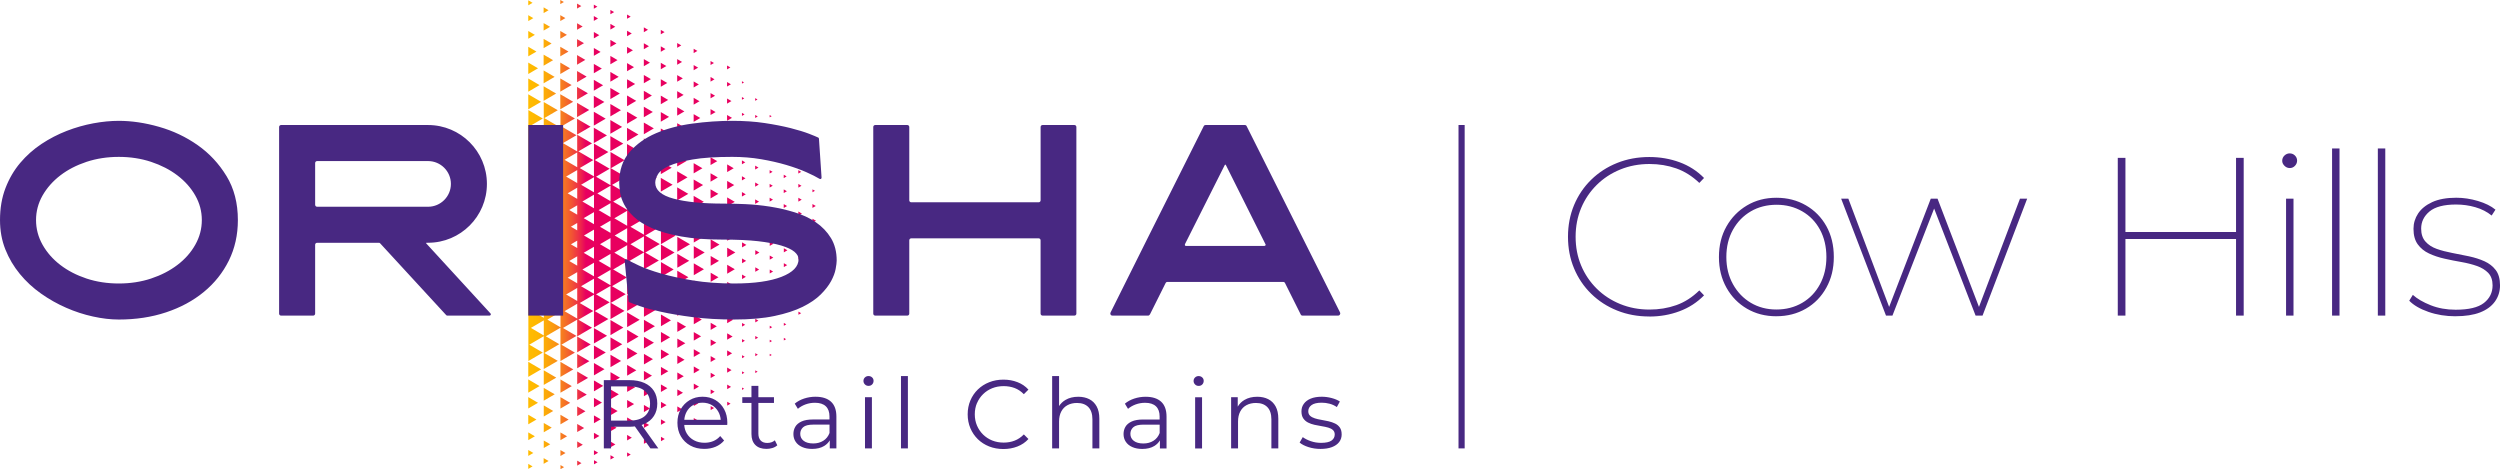
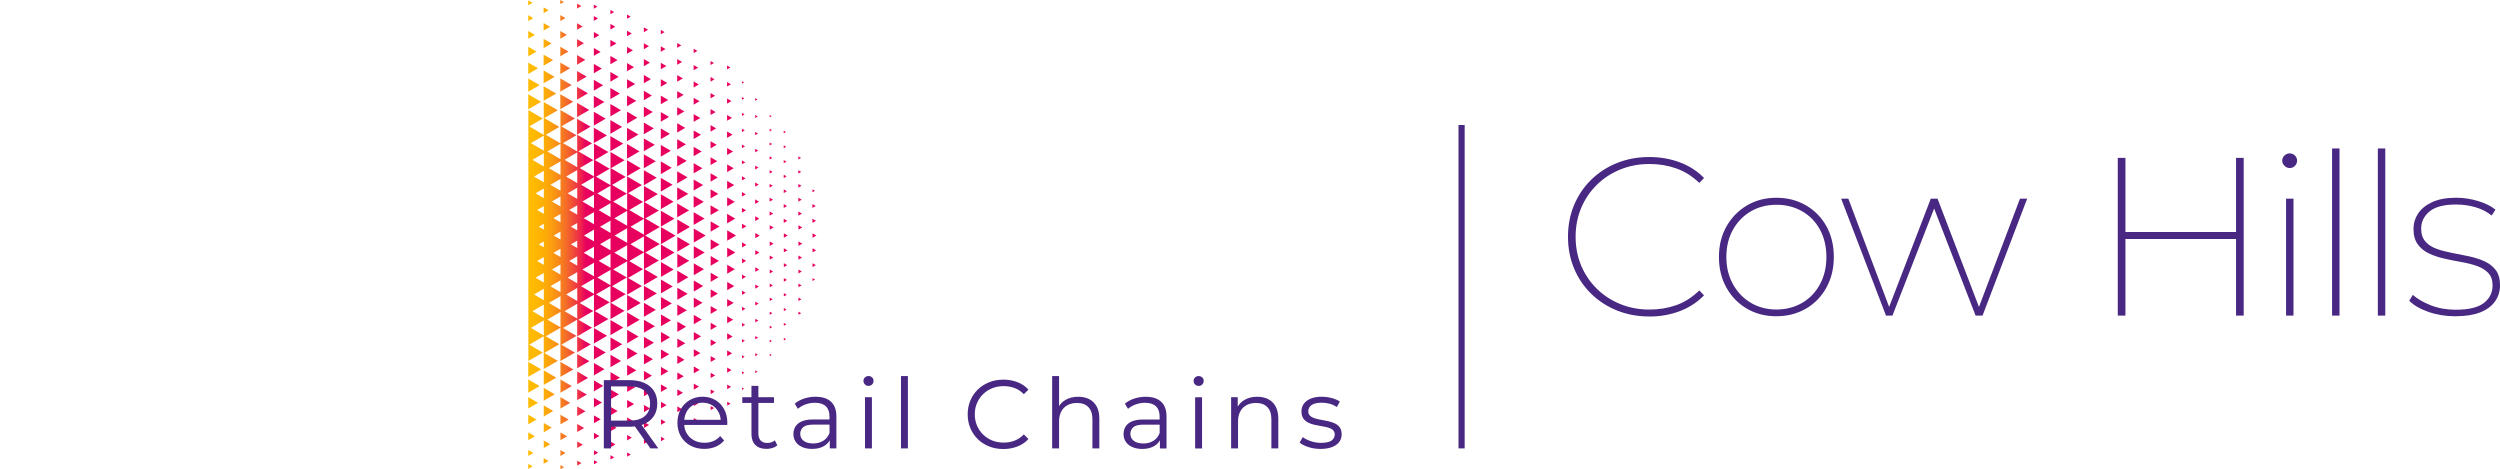
<svg xmlns="http://www.w3.org/2000/svg" id="Layer_2" viewBox="0 0 910.07 170.79">
  <defs>
    <style>.cls-1{fill:url(#Dégradé_sans_nom_4);}.cls-1,.cls-2{stroke-width:0px;}.cls-2{fill:#482882;}</style>
    <linearGradient id="Dégradé_sans_nom_4" x1="192.3" y1="85.39" x2="297.13" y2="85.39" gradientUnits="userSpaceOnUse">
      <stop offset="0" stop-color="#ffbc00" />
      <stop offset=".03" stop-color="#feb702" />
      <stop offset=".06" stop-color="#fcab08" />
      <stop offset=".09" stop-color="#fa9712" />
      <stop offset=".12" stop-color="#f67a21" />
      <stop offset=".15" stop-color="#f25533" />
      <stop offset=".18" stop-color="#ed294a" />
      <stop offset=".2" stop-color="#e8005f" />
    </linearGradient>
  </defs>
  <g id="Layer_1-2">
    <path class="cls-1" d="m232.41,48.97l-4.16,2.44v-4.87l4.16,2.43Zm-4.16-8.33v4.4l3.76-2.2-3.76-2.2Zm0,11.79v5.34l4.57-2.67-4.57-2.67Zm0,5.9v5.82l4.97-2.91-4.97-2.91Zm67.5,21.29v1.52l1.3-.76-1.3-.76Zm-5.13-22.7v1.14l.98-.57-.98-.57ZM222.2,3.6v1.59l1.36-.79-1.36-.79Zm-6.02,8.03v2.33l1.98-1.16-1.98-1.16Zm79.57,62.64v1.42l1.21-.71-1.21-.71Zm-73.56-53.92v3.06l2.61-1.53-2.61-1.53Zm0,17.51v4.51l3.86-2.26-3.86-2.26Zm0,5.83v5.01l4.28-2.5-4.28-2.51Zm0,5.84v5.5l4.7-2.75-4.7-2.74Zm-6.02-47.85v1.5l1.29-.75-1.29-.75Zm0,4.16v1.77l1.52-.89-1.52-.89Zm6.02,20.35v3.55l3.03-1.78-3.03-1.77Zm0,5.84v4.04l3.45-2.02-3.45-2.02Zm68.42,29.91v1.24l1.06-.62-1.06-.62ZM222.2,14.52v2.57l2.2-1.28-2.2-1.28Zm0-5.83v2.08l1.78-1.04-1.78-1.03Zm73.56,60.24v1.06l.91-.53-.91-.53Zm-15.59-17.03v1.04l.89-.52-.89-.52Zm0,5.02v1.14l.98-.57-.98-.57Zm0-15.05v.86l.74-.43-.74-.43Zm0,20.06v1.24l1.06-.62-1.06-.62Zm-5.26-20.07v1.09l.93-.55-.93-.55Zm5.26,30.11v1.42l1.22-.71-1.22-.71Zm0-5.02v1.33l1.14-.67-1.14-.67Zm-5.26-31.23v.98l.84-.49-.84-.49Zm5.26,41.27v1.51l1.3-.76-1.3-.76Zm5.13,2.64v1.52l1.3-.76-1.3-.76Zm5.32-7.65v1.42l1.22-.71-1.22-.71Zm-5.32-19.06v1.04l.89-.52-.89-.52Zm5.32,24.08v1.51l1.3-.76-1.3-.76Zm-5.32-29.42v.95l.81-.48-.81-.48Zm5.32,19.39v1.33l1.14-.67-1.14-.67Zm-5.32,1.98v1.33l1.14-.67-1.14-.67Zm0,5.34v1.42l1.21-.71-1.21-.71Zm0-10.69v1.24l1.05-.62-1.05-.62Zm-87.4,105.26l1.79-1.05-1.79-1.05v2.1Zm87.4-110.6v1.14l.97-.57-.97-.57Zm-5.13-11.36v.95l.82-.48-.82-.48ZM192.3,5.52v2.16l1.84-1.08-1.84-1.08Zm0,17.27v4.16l3.55-2.09-3.55-2.08Zm0-22.68v1.84l1.57-.92-1.57-.92Zm0,16.92v3.49l2.98-1.75-2.98-1.75Zm0-5.76v2.84l2.41-1.42-2.41-1.42Zm5.59,20.12v5.33l4.55-2.66-4.55-2.66Zm0-17.24v3.39l2.9-1.7-2.9-1.69Zm0,11.49v4.69l4-2.35-4-2.34Zm0-17.24v2.74l2.35-1.37-2.35-1.37Zm0,11.5v4.03l3.45-2.02-3.45-2.02Zm-5.59,146.08l1.84-1.09-1.84-1.08v2.17Zm0-23.03l4.13-2.41-4.13-2.42v4.82Zm0,5.76l3.55-2.08-3.55-2.08v4.16Zm0-11.51l4.69-2.74-4.69-2.75v5.5Zm0,17.27l2.98-1.74-2.98-1.76v3.49Zm0-120.15v5.49l4.69-2.74-4.69-2.75Zm0-5.76v4.83l4.13-2.41-4.13-2.41Zm0,131.67l2.41-1.41-2.41-1.42v2.83Zm0,10.47l1.57-.92-1.57-.92v1.84Zm23.88-153.24v2.87l2.45-1.43-2.45-1.43Zm-18.29-14.79v2.1l1.79-1.05-1.79-1.05Zm12.17,23.18v4.08l3.48-2.04-3.48-2.04Zm6.11,20.65v5.6l4.78-2.8-4.78-2.8Zm-6.11-38.05v2.39l2.04-1.19-2.04-1.19Zm0,11.6v3.51l3-1.76-3-1.76Zm0-5.81v2.96l2.52-1.48-2.52-1.48Zm0-12.94v1.83l1.56-.92-1.56-.91Zm6.11,21.96v3.41l2.92-1.71-2.92-1.7Zm0,5.8v3.96l3.38-1.98-3.38-1.98Zm0,5.81v4.51l3.85-2.26-3.85-2.25Zm0,5.8v5.06l4.31-2.53-4.31-2.53Zm-6.11-9.03v4.64l3.96-2.32-3.96-2.32Zm-6.1-14.61v3.49l2.98-1.75-2.98-1.75Zm0-5.76v2.84l2.41-1.42-2.41-1.42Zm0,23.03v5.49l4.69-2.74-4.69-2.75Zm0-5.76v4.83l4.13-2.41-4.13-2.41Zm0-5.75v4.16l3.55-2.09-3.55-2.08Zm6.1,20.45v5.76l4.92-2.88-4.92-2.88Zm0-5.8v5.2l4.44-2.6-4.44-2.6Zm-6.1-31.93v2.16l1.85-1.08-1.85-1.08Zm0-5.52v1.51l1.3-.76-1.3-.76Zm54.7,28.04v1.69l1.44-.85-1.44-.84Zm-12.15,16.82v3.41l2.92-1.71-2.92-1.7Zm0,11.68v4.07l3.48-2.03-3.48-2.04Zm0-5.84v3.74l3.2-1.88-3.2-1.87Zm0-35.03v1.75l1.49-.88-1.49-.87Zm0,52.54v4.74l4.05-2.37-4.05-2.37Zm0-35.03v2.75l2.35-1.37-2.35-1.37Zm0-5.83v2.41l2.06-1.21-2.06-1.2Zm0-5.84v2.08l1.78-1.03-1.78-1.04Zm0,17.52v3.08l2.63-1.54-2.63-1.54Zm0,35.03v5.07l4.33-2.53-4.33-2.54Zm0-11.68v4.4l3.77-2.21-3.77-2.2Zm-5.96-21.58v3.52l3-1.76-3-1.75Zm0,5.98v3.89l3.33-1.94-3.33-1.95Zm24.13,31.07v3.48l2.97-1.74-2.97-1.74Zm-24.13-25.08v4.28l3.65-2.14-3.65-2.14Zm0,5.99v4.65l3.97-2.33-3.97-2.32Zm0-41.89v2l1.7-1-1.7-1Zm0,5.99v2.37l2.03-1.18-2.03-1.18Zm0,11.96v3.14l2.68-1.57-2.68-1.57Zm0-23.93v1.61l1.38-.8-1.38-.81Zm0,17.96v2.75l2.35-1.38-2.35-1.37Zm11.96-11.1v1.6l1.36-.8-1.36-.79Zm6.15,45.33v3.08l2.63-1.54-2.63-1.54Zm-18.11,1.67v5.03l4.3-2.52-4.3-2.51Zm18.11-13.34v2.62l2.23-1.31-2.23-1.3Zm0,17.51v3.32l2.84-1.66-2.84-1.65Zm0,5.84v3.55l3.03-1.78-3.03-1.77Zm0-17.51v2.85l2.44-1.42-2.44-1.42Zm0-23.35v1.92l1.64-.96-1.64-.96Zm0-11.68v1.46l1.24-.73-1.24-.73Zm0,17.51v2.15l1.84-1.07-1.84-1.08Zm0,5.83v2.39l2.04-1.2-2.04-1.19Zm-6.15-21.87v1.9l1.63-.95-1.63-.95Zm0,35.71v3.73l3.19-1.87-3.19-1.86Zm0,5.96v4.03l3.44-2.02-3.44-2.01Zm0,5.95v4.34l3.7-2.17-3.7-2.17Zm0,5.95v4.64l3.97-2.32-3.97-2.32Zm0-23.8v3.42l2.92-1.72-2.92-1.7Zm0-5.95v3.11l2.66-1.56-2.66-1.55Zm0-17.86v2.21l1.89-1.1-1.89-1.1Zm0,5.96v2.51l2.14-1.25-2.14-1.25Zm0,5.95v2.81l2.41-1.4-2.41-1.41Zm22.39,6.46v1.2l1.03-.6-1.03-.6Zm-4.82,27.68v1.74l1.49-.87-1.49-.87Zm0-5.77v1.64l1.4-.82-1.4-.82Zm-5.41-46.07v1.42l1.21-.71-1.21-.71Zm5.41,34.54v1.42l1.22-.71-1.22-.71Zm0-5.76v1.3l1.13-.65-1.13-.65Zm0,11.53v1.53l1.3-.77-1.3-.77Zm-5.41-22.3v2.11l1.8-1.06-1.8-1.05Zm0-12.01v1.66l1.41-.82-1.41-.83Zm0,18.01v2.34l1.99-1.17-1.99-1.17Zm0-12v1.88l1.6-.94-1.6-.94Zm5.41-.53v.99l.85-.5-.85-.49Zm4.82,31.11v1.53l1.3-.77-1.3-.77Zm0-6.14v1.42l1.21-.71-1.21-.71Zm-4.82-13.43v1.2l1.03-.6-1.03-.6Zm4.82,25.72v1.64l1.4-.82-1.4-.82Zm0-18.43v1.31l1.12-.65-1.12-.66Zm-10.22-.29v2.57l2.19-1.28-2.19-1.28Zm5.41-12.77v1.1l.94-.55-.94-.55Zm0-11.53v.88l.75-.44-.75-.43Zm4.82,49.15v1.75l1.49-.88-1.49-.87Zm-40.54-51.42v3.02l2.57-1.51-2.57-1.51Zm6.2,43.43v5.41l4.63-2.71-4.63-2.71Zm-6.2-37.66v3.43l2.93-1.72-2.93-1.72Zm0,5.78v3.84l3.28-1.92-3.28-1.92Zm0,11.55v4.67l4-2.34-4-2.33Zm0-5.78v4.26l3.64-2.14-3.64-2.12Zm6.2,32.09v5.8l4.95-2.9-4.95-2.9Zm-6.2-20.53v5.08l4.35-2.54-4.35-2.54Zm0-46.21v1.77l1.51-.89-1.51-.89Zm0,5.78v2.18l1.87-1.09-1.87-1.09Zm0,5.77v2.6l2.22-1.3-2.22-1.3Zm-6.11-4.44v2.49l2.14-1.25-2.14-1.24Zm36.44,54.78v3.25l2.77-1.63-2.77-1.62Zm-36.44-37.09v3.91l3.35-1.96-3.35-1.96Zm0-5.9v3.44l2.95-1.73-2.95-1.72Zm36.44,36.99v3.02l2.58-1.51-2.58-1.51Zm-36.44-42.89v2.97l2.54-1.49-2.54-1.48Zm0-17.69v1.55l1.32-.77-1.32-.77Zm0,5.9v2.02l1.72-1.01-1.72-1Zm36.44,48.67v2.8l2.39-1.4-2.39-1.4Zm-30.32,2.1v5.5l4.7-2.75-4.7-2.75Zm12.16,41.34l4.05-2.37-4.05-2.37v4.74Zm18.16,20.38l1.99-1.16-1.99-1.17v2.33Zm0,6.01l1.8-1.06-1.8-1.06v2.11Zm0,6l1.6-.94-1.6-.95v1.88Zm0-24.01l2.39-1.4-2.39-1.39v2.79Zm0,6l2.19-1.28-2.19-1.28v2.57Zm-12.16,36.11l1.36-.8-1.36-.79v1.6Zm6.15-62.85l3.23-1.88-3.23-1.9v3.78Zm6.02,50.74l1.41-.83-1.41-.83v1.65Zm-6.02-57.31l3.23-1.89-3.23-1.89v3.78Zm6.02,21.3l2.58-1.51-2.58-1.51v3.02Zm5.41,30.53l.85-.5-.85-.49v.98Zm0-17.3l1.13-.65-1.13-.66v1.31Zm0,5.77l1.03-.61-1.03-.6v1.21Zm-5.41-25.01l2.77-1.63-2.77-1.63v3.26Zm5.41,7.7l1.3-.76-1.3-.77v1.52Zm0,23.06l.94-.55-.94-.55v1.1Zm0-17.29l1.22-.71-1.22-.71v1.42Zm-5.41-19.48l2.97-1.73-2.97-1.74v3.47Zm0-9.8v3.8l3.16-1.85-.09-.04.09-.05-3.16-1.85Zm5.41,58.11l.75-.44-.75-.43v.88Zm-11.42-45.2l3.03-1.78-3.03-1.78v3.55Zm0,52.53l1.24-.73-1.24-.73v1.46Zm-6.15-37.19l3.19-1.86-3.19-1.86v3.72Zm0,5.96l2.92-1.71-2.92-1.71v3.42Zm0-11.9l3.44-2.02-3.44-2.02v4.03Zm0,17.86l2.66-1.56-2.66-1.56v3.12Zm0-23.81l3.7-2.17-3.7-2.17v4.34Zm0,35.71l2.14-1.25-2.14-1.26v2.51Zm0,11.9l1.63-.95-1.63-.95v1.9Zm0-5.96l1.89-1.1-1.89-1.1v2.2Zm0-11.9l2.41-1.4-2.41-1.41v2.81Zm0-35.71l3.97-2.32-3.97-2.32v4.64Zm6.15,25.87l2.23-1.31-2.23-1.3v2.62Zm0-5.84l2.44-1.42-2.44-1.43v2.85Zm0,11.68l2.04-1.19-2.04-1.19v2.39Zm0-23.35l2.84-1.66-2.84-1.66v3.32Zm-6.15-19.39v5.09l4.22-2.47-.13-.07.13-.08-4.22-2.47Zm6.15,25.22l2.63-1.54-2.63-1.54v3.08Zm0,23.35l1.84-1.07-1.84-1.08v2.15Zm11.42-30.18l1.4-.82-1.4-.83v1.64Zm-11.42,41.86l1.44-.85-1.44-.84v1.69Zm0-5.84l1.64-.95-1.64-.97v1.92Zm6.02,10.05l1.21-.71-1.21-.71v1.43Zm20.61-55.79l1.3-.76-1.3-.76v1.51Zm0,10.69l1.14-.67-1.14-.67v1.33Zm0-5.34l1.21-.71-1.21-.71v1.42Zm5.32,17.36l.98-.57-.98-.57v1.14Zm-5.32-29.66v1.64l1.38-.81h-.03s.03-.03.03-.03l-1.38-.8Zm0,28.33l.97-.57-.97-.57v1.14Zm0,5.34l.89-.52-.89-.53v1.05Zm-5.13-34.99l1.38-.8-1.38-.81v1.61Zm5.13,40.34l.81-.48-.81-.48v.95Zm5.32-14.37l1.06-.61-1.06-.62v1.23Zm-20.53-13.74l1.49-.87-1.49-.88v1.75Zm25.66,1.39l1.21-.71-1.21-.71v1.42Zm0-5.34l1.3-.76-1.3-.76v1.51Zm1.38-6.15l-1.38-.8v1.64l1.38-.81h-.03s.03-.03.03-.03Zm-1.38,16.57l.91-.53-.91-.53v1.06Zm-5.13,2.25l1.14-.66-1.14-.67v1.32Zm0-5.01l1.22-.71-1.22-.72v1.43Zm0-5.02l1.3-.76-1.3-.76v1.52Zm0-5.02l1.38-.8-1.38-.81v1.61Zm0-5.9l1.38-.8-1.38-.81v1.61Zm-5.32,24.31l1.05-.61-1.05-.62v1.23Zm-10.39,9.45l1.12-.65-1.12-.66v1.31Zm0-6.14l1.21-.71-1.21-.71v1.42Zm0-6.14l1.3-.76-1.3-.77v1.53Zm0,18.43l1.03-.6-1.03-.61v1.21Zm0-24.57l1.4-.82-1.4-.82v1.64Zm-4.82-15.65l1.58-.92-1.58-.93v1.85Zm0,6.78l1.58-.92-1.58-.93v1.85Zm4.82,2.73l1.49-.87-1.49-.87v1.74Zm5.26-3.29l1.38-.8-1.38-.81v1.61Zm-5.26,46.29l.84-.49-.84-.5v.99Zm0-6.14l.93-.55-.93-.55v1.09Zm5.26-30.11l1.22-.71-1.22-.72v1.43Zm0,5.01l1.14-.66-1.14-.67v1.32Zm0,5.02l1.06-.61-1.06-.62v1.23Zm0-15.05l1.3-.76-1.3-.76v1.52Zm-5.26-9.71v1.89l1.58-.93h-.04s.04-.04.04-.04l-1.58-.92Zm5.26,39.81l.82-.48-.82-.48v.95Zm0-10.03l.98-.57-.98-.57v1.14Zm0,15.05l.74-.43-.74-.42v.85Zm0-10.03l.89-.53-.89-.52v1.05Zm-39.61,23.07l2.35-1.38-2.35-1.37v2.75Zm-24.38-11.85l4.31-2.52-4.31-2.53v5.05Zm0,5.81l3.85-2.26-3.85-2.25v4.51Zm0-11.62l4.78-2.8-4.78-2.8v5.6Zm6.02,42.25l1.36-.79-1.36-.79v1.59Zm0-10.29l2.2-1.28-2.2-1.29v2.57Zm0,5.83l1.78-1.04-1.78-1.04v2.08Zm-6.02-8.75l2.45-1.43-2.45-1.43v2.86Zm0-11.62l3.38-1.98-3.38-1.98v3.96Zm0,17.42l1.98-1.16-1.98-1.16v2.32Zm0-11.62l2.92-1.7-2.92-1.71v3.41Zm30.34-62.94l4.62-2.71-4.62-2.7v5.41Zm-24.32,36.68l4.7-2.75-4.7-2.75v5.51Zm6.05,38.35l1.72-1.01-1.72-1v2.02Zm0,5.9l1.32-.77-1.32-.77v1.54Zm0-11.79l2.14-1.24-2.14-1.25v2.5Zm-6.05-20.79l3.86-2.26-3.86-2.27v4.52Zm0-5.84l4.28-2.5-4.28-2.51v5.01Zm-6.02,37.86l1.52-.89-1.52-.89v1.78Zm6.02-20.36l3.03-1.77-3.03-1.77v3.54Zm0,5.84l2.61-1.53-2.61-1.52v3.05Zm-24.3-5.29l4-2.34-4-2.34v4.68Zm6.08,20.13l1.85-1.09-1.85-1.08v2.17Zm0-5.76l2.41-1.41-2.41-1.42v2.83Zm.02,10.57l1.3-.76-1.3-.76v1.52Zm-.02-16.33l2.98-1.74-2.98-1.76v3.49Zm0-5.75l3.55-2.08-3.55-2.08v4.16Zm24.28-.16l2.54-1.48-2.54-1.48v2.97Zm-30.35,3.06l3.45-2.02-3.45-2.03v4.04Zm18.29,17.4l1.29-.75-1.29-.76v1.51Zm-12.21-26.06l4.13-2.41-4.13-2.42v4.82Zm-6.08-2.84l4.55-2.66-4.55-2.67v5.33Zm0,17.24l2.9-1.7-2.9-1.7v3.39Zm12.17-17.5l3.96-2.31-3.96-2.33v4.64Zm0-5.8l4.44-2.59-4.44-2.6v5.2Zm-6.1,3.14l4.69-2.74-4.69-2.75v5.5Zm6.1-8.95l4.92-2.87-4.92-2.89v5.76Zm0,17.41l3.48-2.03-3.48-2.04v4.07Zm0,17.41l2.04-1.19-2.04-1.2v2.39Zm0,6.43l1.56-.91-1.56-.91v1.82Zm0-18.03l3-1.76-3-1.76v3.52Zm0,5.8l2.52-1.47-2.52-1.48v2.95Zm12.13-17.77l3.45-2.02-3.45-2.02v4.03Zm18.36-44.68l4.95-2.9-4.95-2.9v5.79Zm0,5.98l4.63-2.71-4.63-2.71v5.41Zm0-18.14v6.22l5.27-3.09h-.03s.03-.04.03-.04l-5.27-3.09Zm0,24.13l4.3-2.52-4.3-2.51v5.03Zm5.96,43.22l1.78-1.03-1.78-1.04v2.08Zm-5.96-19.29l3-1.76-3-1.75v3.51Zm0-17.95l3.97-2.33-3.97-2.33v4.66Zm0,11.96l3.33-1.94-3.33-1.95v3.89Zm0-5.98l3.65-2.14-3.65-2.14v4.28Zm5.96,25.42l2.06-1.21-2.06-1.21v2.42Zm0-35.03l3.77-2.2-3.77-2.21v4.41Zm-5.96,27.56l2.68-1.57-2.68-1.57v3.13Zm5.96-39.24l4.33-2.53-4.33-2.54v5.07Zm0-5.84l4.62-2.7-4.62-2.7v5.4Zm0,23.35l3.48-2.03-3.48-2.04v4.07Zm0,5.84l3.2-1.88-3.2-1.87v3.74Zm0,17.51l2.35-1.37-2.35-1.37v2.74Zm0-5.83l2.63-1.54-2.63-1.54v3.08Zm0-5.84l2.92-1.7-2.92-1.7v3.41Zm-18.27-7.57l4.57-2.67-4.57-2.68v5.35Zm0-5.89l4.97-2.91-4.97-2.91v5.82Zm6.11,48.37l1.51-.88-1.51-.89v1.76Zm0-5.78l1.87-1.09-1.87-1.09v2.18Zm0-5.78l2.22-1.3-2.22-1.3v2.59Zm0-5.77l2.57-1.51-2.57-1.51v3.02Zm-6.11-1.57l2.95-1.72-2.95-1.72v3.44Zm6.11-4.21l2.93-1.71-2.93-1.72v3.43Zm-6.11-1.69l3.35-1.96-3.35-1.97v3.92Zm0-5.9l3.76-2.2-3.76-2.2v4.4Zm0-5.9l4.16-2.44-4.16-2.44v4.88Zm12.31,29.68l1.7-1-1.7-1v1.99Zm-42.66,8.45l2.35-1.37-2.35-1.37v2.74Zm36.47-30.43l3.28-1.92-3.28-1.93v3.85Zm6.2,27.95l1.38-.8-1.38-.81v1.61Zm0-11.96l2.03-1.18-2.03-1.19v2.38Zm-.43-66.02l-5.31,3.11,5.31,3.11-5.29,3.09,4.94,2.89-5.29,3.1,4.93,2.89-5.06,2.96v-11.88l-5.36,3.14,5.04,2.95-5.45,3.19,5.03,2.95-5.38,3.14v-12.16l-5.09,2.97,4.98,2.92-5.39,3.17,4.98,2.92-5.4,3.16,4.98,2.92-5.11,2.99v-12.08l-5.27,3.08,4.96,2.9-5.43,3.18,4.97,2.9-5.25,3.07v-11.93l-5.19,3.03,4.96,2.91-5.44,3.17,4.96,2.91-5.4,3.16v-6.09l-5.18,3.03,4.92,2.88-5.49,3.21,4.92,2.88-5.26,3.07v-12.13l-5.33,3.11,4.91,2.88-5.46,3.2,4.91,2.87-5.11,2.98v-11.95l-5.25,3.08,4.91,2.88-5.26,3.07V40.06l5.26,3.08-4.91,2.88,5.25,3.07v-11.95l5.11,2.98-4.91,2.88,5.46,3.19-4.91,2.88,5.33,3.12v-12.14l5.26,3.08-4.92,2.88,5.49,3.21-4.92,2.88,5.18,3.03v-6.09l5.4,3.16-4.96,2.9,5.44,3.18-4.96,2.9,5.19,3.04v-11.94l5.25,3.07-4.97,2.91,5.43,3.17-4.96,2.91,5.27,3.08v-12.08l5.11,2.99-4.98,2.92,5.4,3.16-4.98,2.92,5.4,3.16-4.99,2.92,5.09,2.98v-12.16l5.38,3.14-5.03,2.95,5.45,3.18-5.04,2.95,5.36,3.14v-11.88l5.06,2.96-4.93,2.9,5.29,3.09-4.94,2.89,5.29,3.1Zm-46.92-30.53l4.69,2.74v-5.48l-4.69,2.74Zm4.69,57.17v-4.16l-3.55,2.08,3.55,2.08Zm-4.12,4.01l4.12,2.41v-4.82l-4.12,2.41Zm4.12-10.44v-3.48l-2.98,1.74,2.98,1.74Zm0-6.42v-2.82l-2.41,1.41,2.41,1.41Zm0-6.42v-2.11l-1.8,1.06,1.8,1.06Zm0-6.43v-2.11l-1.8,1.06,1.8,1.05Zm0-5.71v-2.82l-2.41,1.42,2.41,1.4Zm0-5.75v-3.49l-2.98,1.75,2.98,1.74Zm0-5.76v-4.15l-3.55,2.08,3.55,2.07Zm0-5.75v-4.82l-4.12,2.41,4.12,2.41Zm0,61.52v-5.49l-4.69,2.74,4.69,2.75Zm1.3-66.99l4.78,2.8v-5.59l-4.78,2.8Zm4.78,51.22v-4.3l-3.68,2.14,3.68,2.15Zm-4.22,3.92l4.22,2.48v-4.95l-4.22,2.48Zm4.22-10.31v-3.66l-3.12,1.83,3.12,1.83Zm0-6.4v-3.01l-2.57,1.5,2.57,1.51Zm0-6.39v-2.86l-2.45,1.43,2.45,1.43Zm0-6.25v-3.01l-2.57,1.51,2.57,1.5Zm0-5.75v-3.65l-3.12,1.83,3.12,1.82Zm0-5.74v-4.3l-3.68,2.15,3.68,2.15Zm0-5.75v-4.94l-4.22,2.47,4.22,2.47Zm0,55.46v-5.59l-4.78,2.79,4.78,2.8Zm1.48-60.95l4.61,2.69v-5.39l-4.61,2.7Zm4.61,44.95v-4.07l-3.48,2.03,3.48,2.03Zm-4.05,4.06l4.05,2.37v-4.74l-4.05,2.37Zm4.05-10.48v-3.41l-2.91,1.7,2.91,1.7Zm0-6.43v-2.69l-2.3,1.35,2.3,1.34Zm0-6.42v-2.69l-2.3,1.35,2.3,1.34Zm0-5.72v-3.4l-2.91,1.7,2.91,1.7Zm0-5.75v-4.07l-3.48,2.04,3.48,2.03Zm0-5.76v-4.73l-4.05,2.37,4.05,2.36Zm0,43.94l-4.61,2.7,4.61,2.7v-5.4Zm1.4-43.32l4.71,2.75v-5.51l-4.71,2.76Zm4.71,26.97v-4.39l-3.75,2.19,3.75,2.2Zm-4.23,3.89l4.23,2.48v-4.96l-4.23,2.48Zm4.23-10.25v-4.28l-3.65,2.14,3.65,2.14Zm0-6.25v-4.4l-3.75,2.2,3.75,2.2Zm0-5.8v-4.95l-4.23,2.48,4.23,2.47Zm0,31.14v-5.51l-4.71,2.75,4.71,2.76Zm1.22-36.54l4.79,2.81v-5.62l-4.79,2.81Zm4.79,20.73v-4.48l-3.83,2.23,3.83,2.24Zm-4.33,3.82l4.33,2.53v-5.07l-4.33,2.54Zm4.33-10.17v-4.49l-3.83,2.24,3.83,2.24Zm0-5.77v-5.07l-4.33,2.53,4.33,2.54Zm0,19.21l-4.79,2.8,4.79,2.81v-5.62Zm1.39-18.77l4.67,2.73v-5.46l-4.67,2.73Zm.18,6.28v.02s4.49,2.64,4.49,2.64v-5.34l-4.5,2.64h.01s-.04.03-.04.03h.04Zm4.49,8.98v-5.47l-4.67,2.73,4.67,2.74Zm6.11-8.69l-4.92,2.88,4.92,2.89v-5.77Zm0-6.37l-4.92,2.88,4.92,2.88v-5.76Zm0,47.21l3.64-2.13-3.64-2.13v4.26Zm0-5.78l4-2.34-4-2.34v4.68Zm0-5.77l4.35-2.54-4.35-2.55v5.09Zm0-5.77l4.7-2.75-4.7-2.75v5.51Z" />
-     <path class="cls-2" d="m82.45,64.09c-2.75-4.53-6.26-8.28-10.5-11.26-4.25-2.98-8.92-5.2-14.02-6.65-5.1-1.46-9.99-2.19-14.68-2.19-2.92,0-6.01.3-9.27.9-3.26.61-6.49,1.52-9.69,2.76-3.2,1.24-6.26,2.82-9.18,4.75-2.91,1.94-5.49,4.23-7.74,6.89-2.25,2.66-4.04,5.72-5.37,9.17-1.33,3.46-2,7.34-2,11.65,0,3.86.65,7.43,1.95,10.69s3.06,6.24,5.28,8.93c2.21,2.7,4.78,5.07,7.69,7.13,2.92,2.06,5.98,3.79,9.18,5.18,3.19,1.4,6.44,2.46,9.74,3.18,3.29.73,6.43,1.1,9.41,1.1,6.21,0,11.94-.87,17.2-2.62,5.26-1.74,9.84-4.21,13.73-7.41,3.9-3.2,6.94-7.02,9.13-11.45,2.18-4.44,3.28-9.35,3.28-14.73,0-6.15-1.38-11.49-4.14-16.02Zm-11.36,25c-1.58,2.82-3.75,5.27-6.51,7.36-2.75,2.09-5.95,3.74-9.6,4.95-3.64,1.2-7.55,1.8-11.73,1.8s-8.1-.6-11.74-1.8c-3.64-1.21-6.83-2.86-9.55-4.95-2.73-2.09-4.88-4.54-6.47-7.36-1.58-2.82-2.37-5.81-2.37-8.98s.79-6.15,2.37-8.94c1.59-2.78,3.74-5.22,6.47-7.32,2.72-2.09,5.91-3.73,9.55-4.94,3.64-1.2,7.56-1.8,11.74-1.8s8.09.6,11.73,1.8c3.65,1.21,6.85,2.85,9.6,4.94,2.76,2.1,4.93,4.54,6.51,7.32,1.59,2.79,2.38,5.77,2.38,8.94s-.79,6.16-2.38,8.98Zm231.4-2.43c-1.39-2.28-3.23-4.19-5.51-5.75-2.28-1.55-4.88-2.77-7.8-3.65-2.91-.89-5.89-1.57-8.93-2.05-3.04-.47-6.02-.77-8.93-.9-2.92-.13-5.55-.19-7.89-.19-7.73,0-13.82-.6-18.25-1.81-4.44-1.2-6.65-3.13-6.65-5.79,0-.96.33-1.98.99-3.09.67-1.11,2.01-2.13,4.04-3.04,2.03-.92,4.88-1.7,8.56-2.33,3.67-.64,8.49-.95,14.44-.95,3.68,0,7.18.28,10.51.85,3.32.57,6.38,1.27,9.17,2.09,2.78.83,5.21,1.7,7.27,2.62s3.66,1.72,4.8,2.42c.09.05.22.09.28.09.28.02.5-.21.48-.57l-.95-14.16c-.04-.25-.18-.32-.29-.38-.51-.25-1.61-.71-3.32-1.38-1.71-.66-3.93-1.34-6.66-2.04-2.72-.69-5.87-1.31-9.45-1.85s-7.53-.81-11.84-.81c-4.75,0-9.58.33-14.49,1-4.91.66-9.33,1.84-13.26,3.51-3.93,1.68-7.14,3.98-9.65,6.9-2.5,2.91-3.75,6.62-3.75,11.12,0,.88.1,2.02.29,3.42.19,1.39.68,2.86,1.47,4.42.79,1.55,1.99,3.09,3.61,4.61,1.62,1.52,3.83,2.89,6.65,4.13,2.82,1.24,6.34,2.23,10.55,2.99,4.22.76,9.36,1.14,15.45,1.14,4.88,0,9.03.19,12.45.57,3.42.39,6.24.91,8.46,1.57,2.21.67,3.83,1.43,4.84,2.28,1.02.86,1.52,1.76,1.52,2.71,0,2.66-2.07,4.8-6.22,6.42-4.15,1.61-9.87,2.42-17.16,2.42-5.57,0-10.58-.36-15.01-1.09-4.44-.73-8.3-1.57-11.6-2.52-3.29-.95-5.99-1.92-8.08-2.9-2.09-.98-3.58-1.72-4.46-2.23-.11-.06-.2-.1-.29-.1-.32,0-.52.31-.47.67l1.42,14.63c.01.14.12.31.29.38.57.26,1.82.72,3.75,1.38,1.93.67,4.53,1.37,7.79,2.09,3.27.73,7.13,1.38,11.6,1.95,4.47.57,9.49.86,15.06.86s10.59-.43,14.64-1.29c4.05-.85,7.46-1.96,10.22-3.32,2.75-1.36,4.95-2.87,6.6-4.52,1.65-1.64,2.9-3.26,3.76-4.84.85-1.59,1.41-3.06,1.66-4.42s.38-2.39.38-3.09c0-3.17-.7-5.89-2.09-8.18Zm185.33,27.09l-34.02-67.86c-.13-.25-.35-.38-.67-.38h-14.26c-.26,0-.53.12-.66.38-8.56,16.93-33.93,67.86-33.93,67.86-.13.26-.13.51,0,.76.13.26.35.38.66.38h13.02c.26,0,.48-.16.67-.47l5.7-11.41c.13-.25.32-.38.57-.38h42.2c.32,0,.54.13.67.38l5.7,11.41c.13.31.35.47.66.47h13.03c.25,0,.45-.12.61-.38.16-.25.18-.5.05-.76Zm-27.13-24.47c-.1.16-.24.24-.43.24h-28.51c-.38,0-.51-.23-.38-.67l14.44-28.7c.17-.3.32-.32.48,0l14.35,28.7c.12.13.14.27.05.43ZM192.3,45.51v69.38h12.69V45.51h-12.69Zm198.82,0h-11.6c-.39,0-.71.32-.71.71v26.71c0,.39-.32.71-.71.71h-46.39c-.39,0-.71-.32-.71-.71v-26.71c0-.39-.32-.71-.71-.71h-11.7c-.39,0-.7.32-.7.71v67.96c0,.39.31.71.7.71h11.7c.39,0,.71-.32.71-.71v-26.71c0-.39.32-.71.71-.71h46.38c.4,0,.71.32.71.71v26.71c.01.39.33.71.72.71h11.6c.39,0,.71-.32.71-.71V46.22c0-.39-.32-.71-.71-.71Zm-212.54,68.62l-23.37-25.47c-.19-.19-.16-.28.09-.28.11,0,.52-.01.52-.01,11.84,0,21.43-9.59,21.43-21.43s-9.59-21.43-21.43-21.43h-53.51c-.39,0-.71.32-.71.71v67.96c0,.39.32.71.71.71h11.7c.39,0,.71-.32.71-.71v-25.1c0-.39.32-.7.71-.7h22.57c.13,0,.26.06.38.19l24.04,26.13c.13.13.25.19.38.19h15.4c.19,0,.33-.09.43-.28.09-.19.07-.35-.05-.48Zm-63.15-38.87c-.39,0-.71-.32-.71-.71v-15.21c0-.39.32-.71.71-.71h40.39c4.59,0,8.32,3.72,8.32,8.31s-3.73,8.32-8.32,8.32h-40.39Z" />
    <path class="cls-2" d="m234.54,154.34c1.51-.67,2.68-1.64,3.5-2.91.82-1.27,1.23-2.77,1.23-4.53s-.41-3.33-1.23-4.6c-.82-1.27-1.98-2.24-3.5-2.91-1.51-.67-3.33-1.01-5.43-1.01h-9.3v24.85h2.63v-7.88h6.67c.7,0,1.36-.05,1.99-.13l5.67,8.01h2.88l-6.08-8.53c.33-.11.66-.22.97-.36Zm-5.5-1.22h-6.6v-12.46h6.6c2.48,0,4.37.54,5.66,1.63,1.29,1.09,1.94,2.63,1.94,4.62s-.65,3.49-1.94,4.58c-1.29,1.09-3.18,1.63-5.66,1.63Zm31.36-7.51c-1.36-.79-2.92-1.19-4.67-1.19s-3.28.41-4.67,1.23c-1.38.82-2.47,1.93-3.27,3.35s-1.19,3.05-1.19,4.9.41,3.49,1.24,4.92c.83,1.43,1.98,2.56,3.44,3.37,1.47.82,3.17,1.22,5.11,1.22,1.49,0,2.86-.26,4.1-.78s2.28-1.28,3.11-2.27l-1.42-1.63c-.71.83-1.56,1.44-2.54,1.85s-2.04.6-3.18.6c-1.44,0-2.73-.3-3.85-.91-1.12-.6-2-1.44-2.63-2.52-.53-.9-.82-1.93-.9-3.07h15.65c0-.14,0-.28.02-.41.01-.13.02-.25.02-.37,0-1.87-.39-3.52-1.17-4.95-.78-1.43-1.85-2.54-3.21-3.34Zm-10.49,4.35c.57-1.06,1.36-1.89,2.38-2.48s2.17-.89,3.44-.89,2.45.3,3.44.89c.99.59,1.78,1.41,2.36,2.47.47.85.74,1.81.83,2.86h-13.26c.09-1.04.36-1.99.81-2.84Zm32.16,10.33l.89,1.81c-.5.45-1.09.78-1.79.99-.7.21-1.41.32-2.15.32-1.75,0-3.1-.47-4.05-1.42s-1.42-2.28-1.42-4.01v-11.29h-3.34v-2.09h3.34v-4.12h2.52v4.12h5.68v2.09h-5.68v11.15c0,1.09.28,1.93.83,2.52.56.59,1.35.89,2.4.89,1.11,0,2.04-.32,2.77-.96Zm14.84-15.87c-1.47,0-2.86.22-4.19.66-1.33.44-2.46,1.06-3.41,1.86l1.14,1.88c.76-.66,1.68-1.19,2.77-1.6,1.09-.4,2.24-.6,3.44-.6,1.75,0,3.07.43,3.96,1.28.89.85,1.33,2.07,1.33,3.66v1.14h-5.93c-1.78,0-3.19.24-4.24.73-1.05.49-1.81,1.12-2.27,1.92-.46.79-.69,1.67-.69,2.64,0,1.06.27,2.01.82,2.82.54.82,1.33,1.46,2.36,1.92,1.03.46,2.24.69,3.64.69,1.77,0,3.25-.37,4.42-1.1.86-.54,1.52-1.21,2-2.01v2.93h2.41v-11.57c0-2.44-.66-4.25-1.97-5.45-1.31-1.19-3.18-1.79-5.59-1.79Zm2.79,16.03c-1.03.65-2.25.98-3.67.98-1.49,0-2.65-.32-3.48-.96-.83-.64-1.24-1.49-1.24-2.56,0-.95.35-1.74,1.05-2.38.7-.64,1.95-.96,3.75-.96h5.86v3.05c-.47,1.23-1.22,2.17-2.25,2.82Zm17.77-23.06c.36.33.53.75.53,1.24s-.17.96-.51,1.31c-.34.36-.79.53-1.33.53s-.96-.18-1.31-.53-.53-.78-.53-1.28.18-.92.53-1.26c.36-.34.79-.51,1.31-.51s.96.17,1.31.5Zm-2.59,7.21h2.52v18.64h-2.52v-18.64Zm13.1-7.7h2.52v26.34h-2.52v-26.34Zm27.67,9.82c-.53,1.24-.8,2.61-.8,4.1s.27,2.86.8,4.1c.53,1.24,1.27,2.33,2.22,3.27.95.93,2.06,1.66,3.34,2.17,1.28.51,2.66.76,4.15.76s2.75-.24,3.98-.71,2.36-1.23,3.37-2.27l1.67,1.67c-1.09,1.21-2.43,2.12-4.01,2.73-1.59.62-3.29.92-5.11.92s-3.6-.31-5.18-.94c-1.59-.63-2.96-1.51-4.12-2.64-1.16-1.14-2.07-2.47-2.72-4.01-.65-1.54-.98-3.22-.98-5.04s.33-3.5.98-5.04c.65-1.54,1.56-2.88,2.73-4.01s2.55-2.02,4.14-2.64c1.58-.63,3.31-.94,5.18-.94s3.49.3,5.08.91c1.58.6,2.92,1.51,4.01,2.72l-1.67,1.67c-1.02-1.04-2.14-1.79-3.37-2.25-1.23-.46-2.56-.69-3.98-.69-1.49,0-2.88.25-4.15.76-1.28.51-2.39,1.23-3.34,2.17-.95.93-1.69,2.02-2.22,3.27Zm43.56,1.22c.65,1.18.98,2.67.98,4.47v10.83h-2.52v-10.58c0-1.96-.49-3.45-1.47-4.46-.98-1.01-2.36-1.51-4.14-1.51-1.33,0-2.48.27-3.46.8s-1.74,1.3-2.27,2.31c-.53,1.01-.8,2.22-.8,3.64v9.8h-2.52v-26.34h2.52v10.92c.58-.91,1.36-1.66,2.34-2.24,1.3-.77,2.85-1.15,4.65-1.15,1.51,0,2.85.29,3.99.87,1.15.58,2.05,1.46,2.7,2.64Zm17.88-3.51c-1.47,0-2.86.22-4.19.66-1.33.44-2.46,1.06-3.41,1.86l1.14,1.88c.76-.66,1.68-1.19,2.77-1.6,1.09-.4,2.24-.6,3.44-.6,1.75,0,3.07.43,3.96,1.28.89.85,1.33,2.07,1.33,3.66v1.14h-5.93c-1.78,0-3.19.24-4.24.73-1.05.49-1.81,1.12-2.27,1.92-.46.79-.69,1.67-.69,2.64,0,1.06.27,2.01.82,2.82.54.82,1.33,1.46,2.36,1.92,1.03.46,2.24.69,3.64.69,1.77,0,3.25-.37,4.42-1.1.86-.54,1.52-1.21,2-2.01v2.93h2.41v-11.57c0-2.44-.66-4.25-1.97-5.45-1.31-1.19-3.18-1.79-5.59-1.79Zm2.79,16.03c-1.03.65-2.25.98-3.67.98-1.49,0-2.65-.32-3.48-.96-.83-.64-1.24-1.49-1.24-2.56,0-.95.35-1.74,1.05-2.38.7-.64,1.95-.96,3.75-.96h5.86v3.05c-.47,1.23-1.22,2.17-2.25,2.82Zm15.18-15.85h2.52v18.64h-2.52v-18.64Zm2.59-7.21c.36.33.53.75.53,1.24s-.17.96-.51,1.31c-.34.36-.79.53-1.33.53s-.96-.18-1.31-.53-.53-.78-.53-1.28.18-.92.53-1.26c.36-.34.79-.51,1.31-.51s.96.17,1.31.5Zm26.71,10.54c.65,1.18.98,2.67.98,4.47v10.83h-2.52v-10.58c0-1.96-.49-3.45-1.47-4.46-.98-1.01-2.36-1.51-4.14-1.51-1.33,0-2.48.27-3.46.8s-1.74,1.3-2.27,2.31c-.53,1.01-.8,2.22-.8,3.64v9.8h-2.52v-18.64h2.41v3.42c.59-1,1.4-1.82,2.45-2.44,1.3-.77,2.85-1.15,4.65-1.15,1.51,0,2.85.29,3.99.87,1.15.58,2.05,1.46,2.7,2.64Zm24.05,10.15c0,1.09-.3,2.03-.91,2.82s-1.48,1.41-2.63,1.85c-1.15.44-2.54.66-4.17.66-1.54,0-2.99-.22-4.37-.66-1.37-.44-2.45-.99-3.23-1.65l1.14-1.99c.76.57,1.73,1.06,2.91,1.47s2.43.62,3.73.62c1.78,0,3.05-.28,3.83-.83s1.17-1.3,1.17-2.22c0-.69-.22-1.22-.66-1.62s-1.01-.69-1.72-.89-1.5-.37-2.38-.51c-.88-.14-1.75-.31-2.61-.5-.86-.19-1.65-.47-2.36-.83s-1.28-.87-1.72-1.51c-.44-.64-.66-1.49-.66-2.56s.28-1.93.85-2.73c.57-.8,1.4-1.44,2.5-1.9,1.1-.46,2.44-.69,4.03-.69,1.21,0,2.41.16,3.62.48s2.2.74,2.98,1.26l-1.1,2.02c-.83-.57-1.72-.98-2.66-1.22-.95-.25-1.89-.37-2.84-.37-1.68,0-2.92.29-3.71.87s-1.19,1.32-1.19,2.22c0,.71.22,1.27.66,1.67.44.4,1.02.72,1.74.94.72.23,1.51.41,2.38.55.86.14,1.73.31,2.59.51s1.66.47,2.38.82c.72.34,1.3.83,1.74,1.46.44.63.66,1.45.66,2.47Z" />
    <path class="cls-2" d="m530.94,163.23V45.51h2.24v117.73h-2.24Zm69.45-48.02c-4.21,0-8.12-.72-11.73-2.17-3.61-1.45-6.75-3.48-9.43-6.11-2.68-2.62-4.76-5.7-6.23-9.23-1.48-3.53-2.21-7.37-2.21-11.52s.74-7.99,2.21-11.52c1.48-3.53,3.55-6.6,6.23-9.22,2.68-2.62,5.82-4.66,9.43-6.11,3.61-1.45,7.52-2.17,11.73-2.17,3.88,0,7.54.63,10.99,1.89,3.44,1.26,6.42,3.17,8.94,5.74l-1.72,1.8c-2.57-2.46-5.37-4.22-8.41-5.29s-6.27-1.6-9.72-1.6c-3.83,0-7.38.67-10.66,2.01-3.28,1.34-6.14,3.21-8.57,5.62-2.43,2.41-4.32,5.21-5.66,8.41-1.34,3.2-2.01,6.68-2.01,10.45s.67,7.26,2.01,10.46c1.34,3.2,3.23,6,5.66,8.41,2.43,2.41,5.29,4.28,8.57,5.62,3.28,1.34,6.83,2.01,10.66,2.01,3.44,0,6.68-.53,9.72-1.6s5.83-2.86,8.41-5.37l1.72,1.8c-2.52,2.57-5.49,4.5-8.94,5.78-3.44,1.29-7.11,1.93-10.99,1.93Zm46.26-.08c-3.99,0-7.56-.92-10.7-2.75-3.14-1.83-5.63-4.37-7.46-7.63-1.83-3.25-2.75-6.98-2.75-11.19s.92-7.93,2.75-11.15c1.83-3.22,4.32-5.77,7.46-7.63,3.14-1.86,6.71-2.79,10.7-2.79s7.57.92,10.74,2.75c3.17,1.83,5.66,4.36,7.46,7.58,1.8,3.23,2.71,6.97,2.71,11.23s-.9,7.87-2.71,11.15c-1.8,3.28-4.29,5.84-7.46,7.67-3.17,1.83-6.75,2.75-10.74,2.75Zm0-2.46c3.5,0,6.63-.81,9.39-2.42,2.76-1.61,4.92-3.87,6.48-6.77,1.56-2.9,2.34-6.2,2.34-9.92s-.78-7.09-2.34-9.96c-1.56-2.87-3.72-5.1-6.48-6.68-2.76-1.58-5.86-2.38-9.31-2.38s-6.62.79-9.35,2.38c-2.73,1.59-4.91,3.81-6.52,6.68-1.61,2.87-2.42,6.19-2.42,9.96s.81,7.02,2.42,9.92c1.61,2.9,3.79,5.15,6.52,6.77,2.73,1.61,5.82,2.42,9.27,2.42Zm39.9,2.21l-16.32-42.56h2.62l15.42,40.92h-1.15l15.74-40.92h2.46l15.66,40.92h-1.15l15.5-40.92h2.62l-16.24,42.56h-2.54l-15.5-40.02h.82l-15.58,40.02h-2.38Zm127.43-57.4v26.98h-40.26v-26.98h-2.79v57.4h2.79v-27.88h40.26v27.88h2.79v-57.4h-2.79Zm19.52,3.69c-.71,0-1.34-.27-1.89-.82-.55-.55-.82-1.15-.82-1.8,0-.77.27-1.41.82-1.93.55-.52,1.17-.78,1.89-.78.76,0,1.41.26,1.93.78.52.52.78,1.14.78,1.85s-.26,1.34-.78,1.89c-.52.55-1.16.82-1.93.82Zm-1.31,53.71v-42.56h2.71v42.56h-2.71Zm16.75,0v-60.84h2.71v60.84h-2.71Zm16.66,0v-60.84h2.71v60.84h-2.71Zm28.24.25c-3.5,0-6.78-.53-9.84-1.6s-5.38-2.42-6.97-4.06l1.31-2.13c1.58,1.42,3.74,2.68,6.48,3.77,2.73,1.09,5.77,1.64,9.1,1.64,4.76,0,8.19-.82,10.29-2.46,2.1-1.64,3.16-3.77,3.16-6.4,0-1.91-.52-3.42-1.56-4.51-1.04-1.09-2.41-1.94-4.1-2.54-1.69-.6-3.57-1.08-5.62-1.44-2.05-.35-4.11-.76-6.19-1.23-2.08-.46-3.96-1.09-5.66-1.89-1.7-.79-3.06-1.9-4.1-3.32-1.04-1.42-1.56-3.31-1.56-5.66,0-2.02.56-3.88,1.68-5.58,1.12-1.69,2.83-3.08,5.12-4.14s5.22-1.6,8.77-1.6c2.62,0,5.26.4,7.91,1.19,2.65.79,4.77,1.84,6.36,3.16l-1.39,2.13c-1.69-1.37-3.68-2.38-5.94-3.03-2.27-.66-4.61-.98-7.01-.98-4.43,0-7.65.85-9.68,2.54-2.02,1.69-3.03,3.77-3.03,6.23,0,1.97.52,3.54,1.56,4.71,1.04,1.18,2.4,2.06,4.1,2.67,1.69.6,3.57,1.09,5.62,1.48,2.05.38,4.1.79,6.15,1.23,2.05.44,3.92,1.04,5.62,1.8,1.69.77,3.06,1.83,4.1,3.2,1.04,1.37,1.56,3.23,1.56,5.58,0,2.19-.62,4.14-1.84,5.86-1.23,1.72-3.03,3.05-5.41,3.98-2.38.93-5.37,1.39-8.98,1.39Z" />
  </g>
</svg>